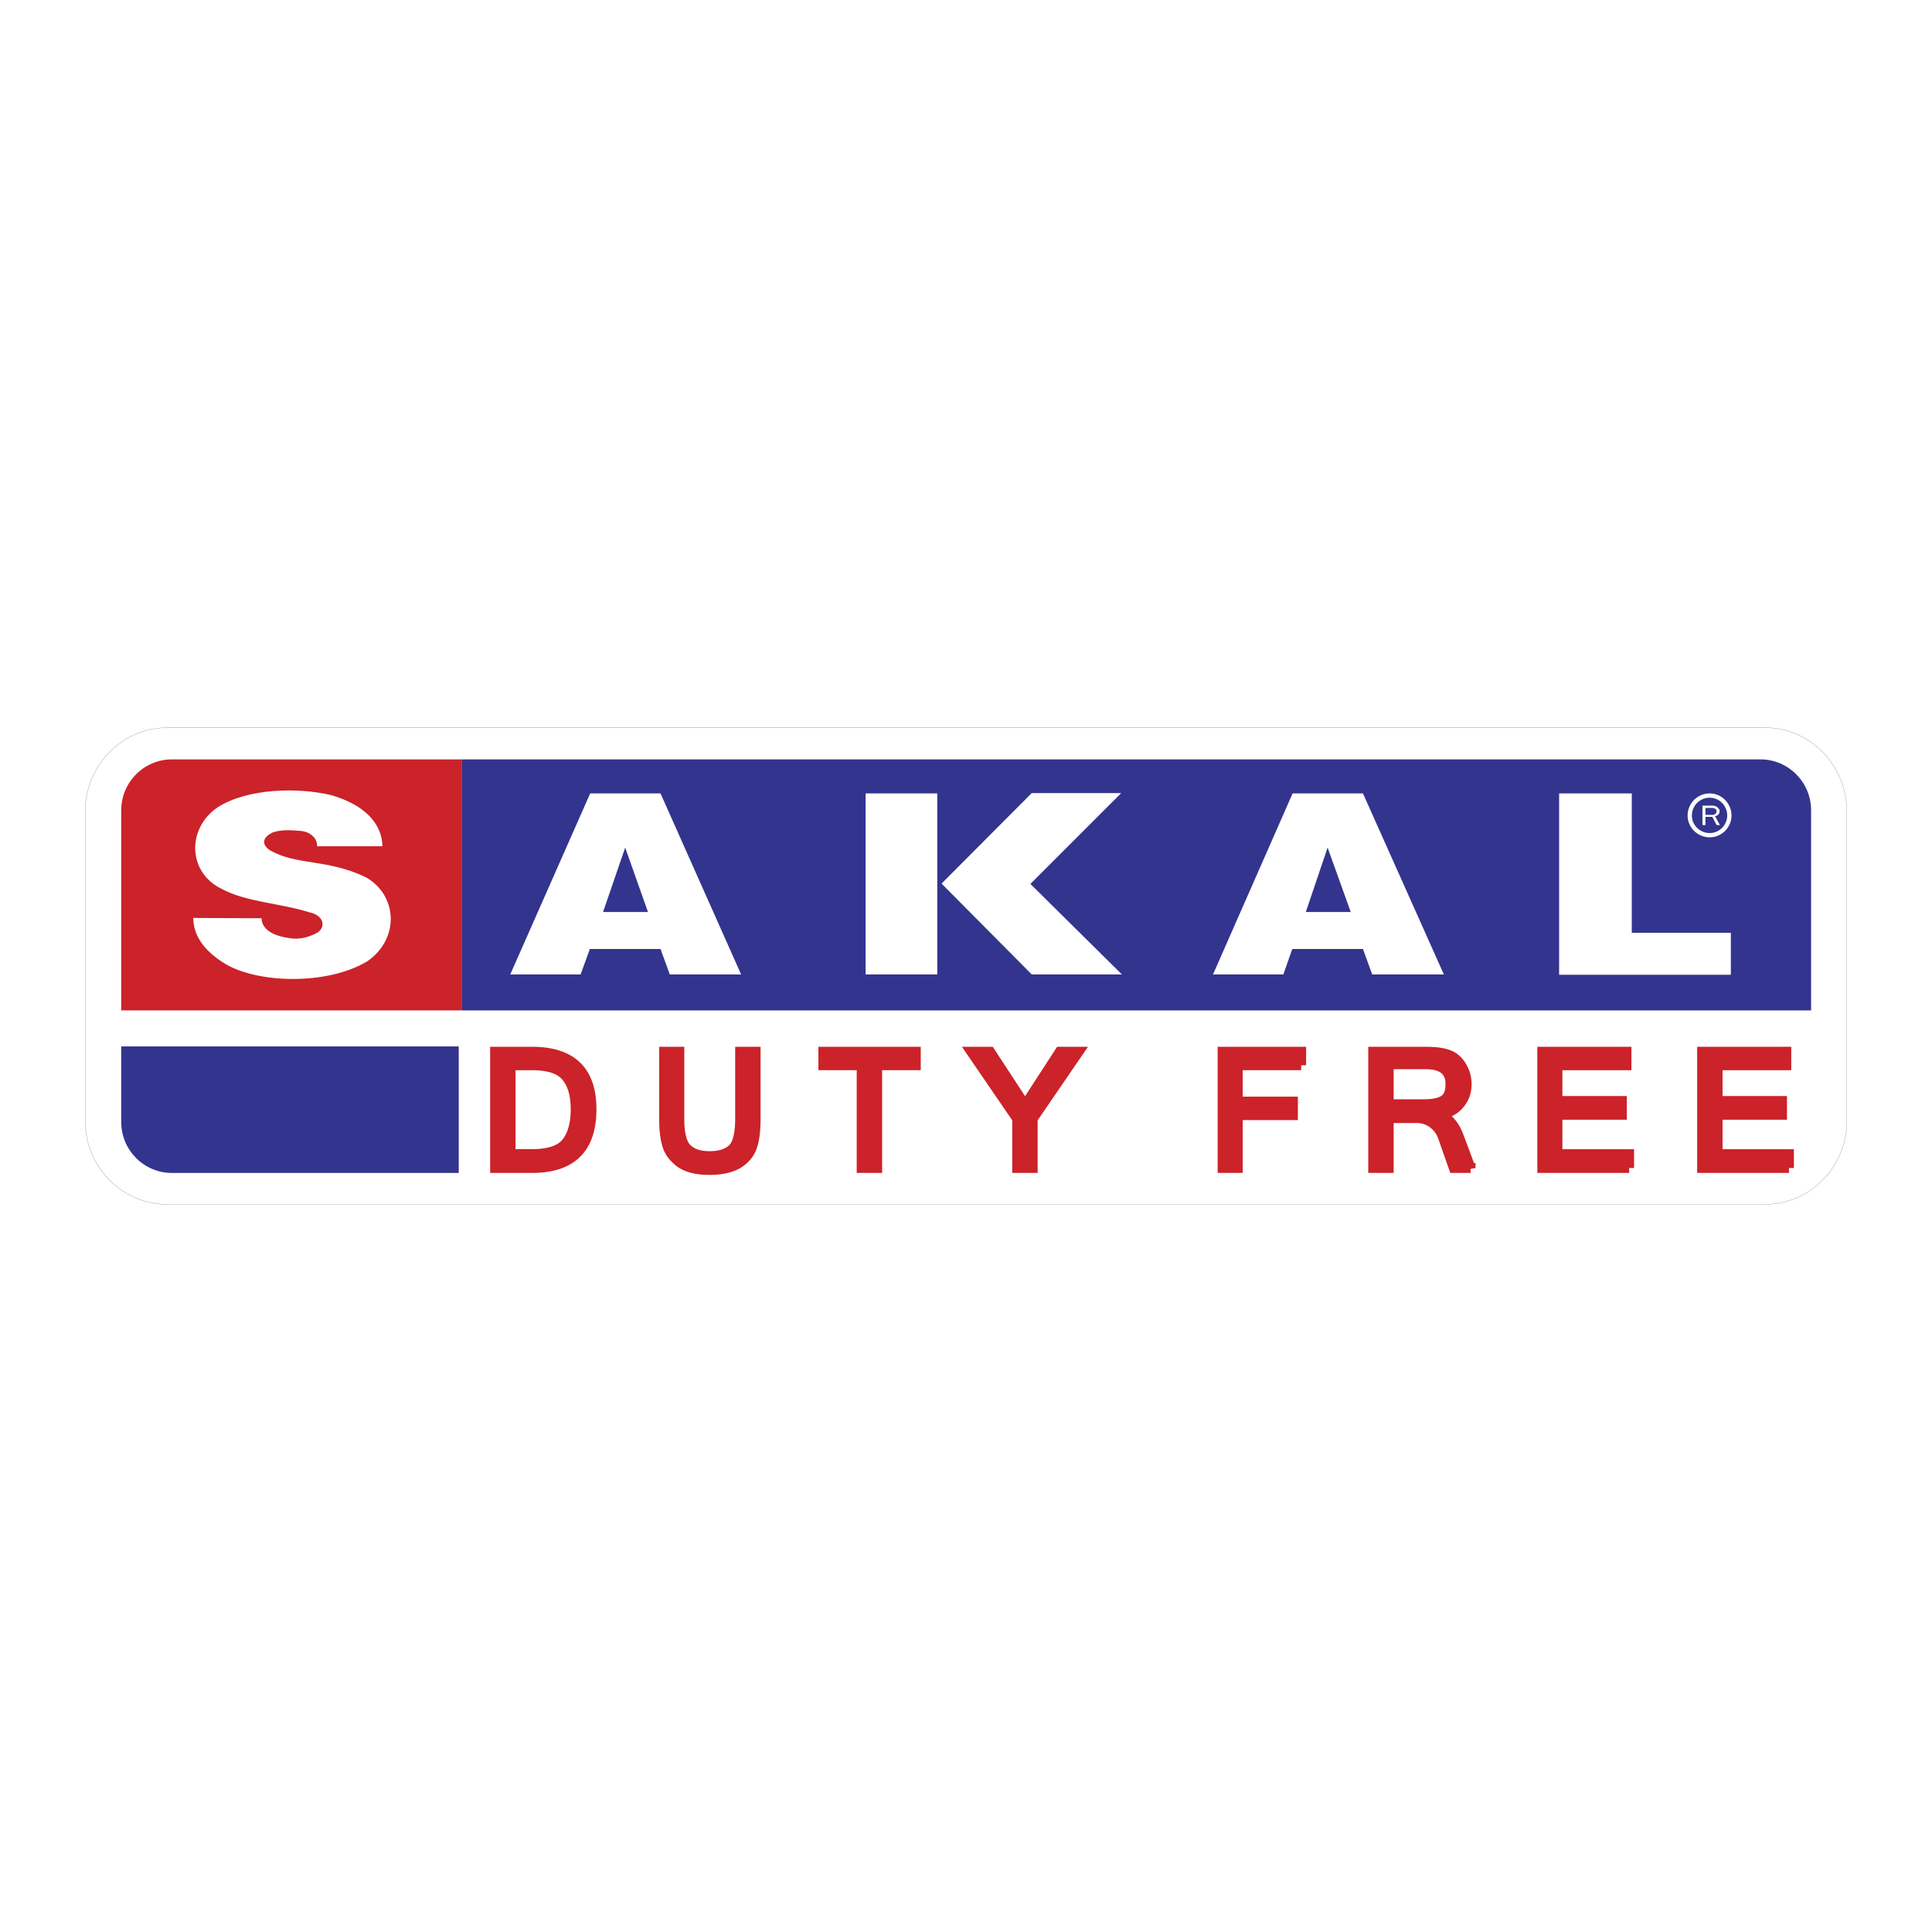
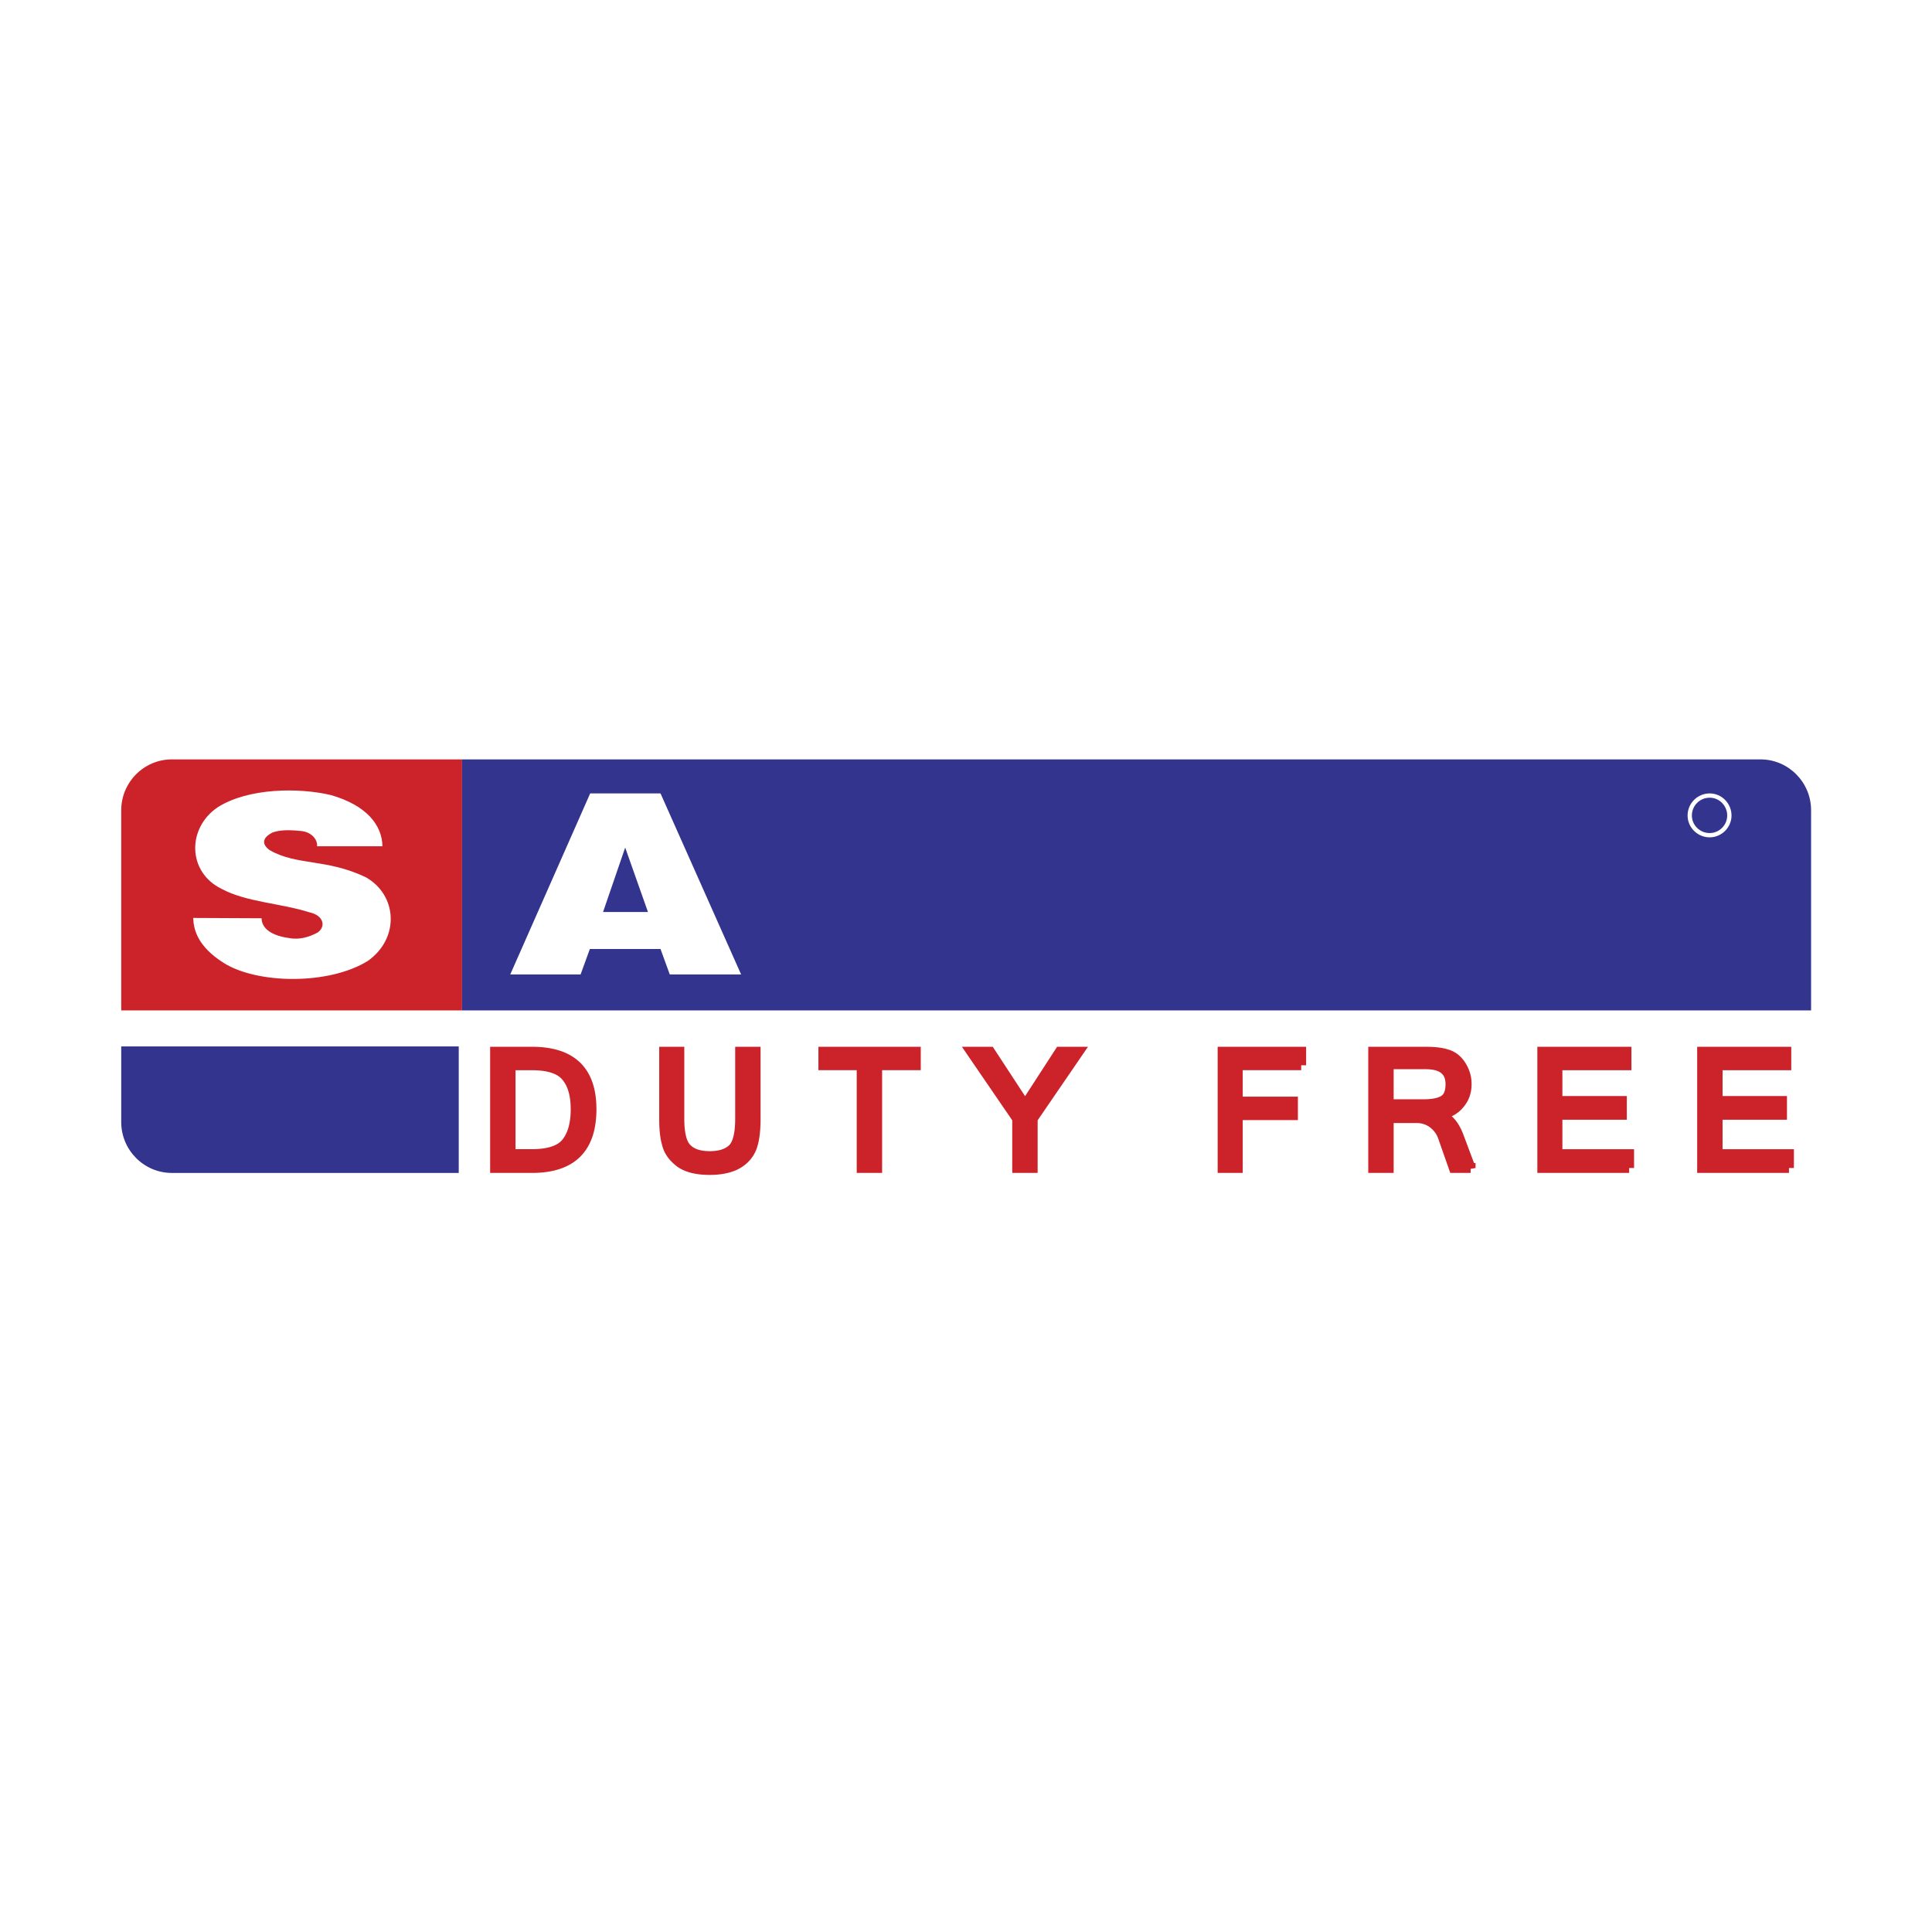
<svg xmlns="http://www.w3.org/2000/svg" width="2500" height="2500" viewBox="0 0 192.756 192.756">
-   <path fill-rule="evenodd" clip-rule="evenodd" fill="#fff" d="M0 0h192.756v192.756H0V0z" />
-   <path d="M16.675 72.601h159.438c4.482 0 8.139 3.757 8.139 8.338v30.912c0 4.581-3.656 8.305-8.139 8.305H16.675c-4.481 0-8.171-3.724-8.171-8.305V80.938c0-4.58 3.69-8.337 8.171-8.337z" fill-rule="evenodd" clip-rule="evenodd" fill="#fff" stroke="#000" stroke-width=".013" stroke-miterlimit="2.613" />
+   <path fill-rule="evenodd" clip-rule="evenodd" fill="#fff" d="M0 0h192.756v192.756H0z" />
  <path d="M17.137 75.765h28.961v25.046H12.095V80.84c0-2.801 2.274-5.075 5.042-5.075z" fill-rule="evenodd" clip-rule="evenodd" fill="#cc2229" />
  <path d="M46.098 75.765h129.554c2.768 0 5.041 2.274 5.041 5.075v19.971H46.098V75.765z" fill-rule="evenodd" clip-rule="evenodd" fill="#33348e" />
  <path d="M19.278 91.583c2.175 0 4.613.033 6.821.033 0 .725.56 1.681 2.768 1.977 1.054.198 2.042-.132 2.833-.56.856-.626.561-1.714-.824-2.01-2.932-.923-6.326-1.021-8.764-2.34-3.394-1.647-3.493-6.03-.396-8.14 3.064-1.944 8.105-1.977 11.301-1.219 3.559 1.021 5.107 2.999 5.14 5.108h-6.524c.066-.659-.527-1.384-1.516-1.516-.989-.099-2.042-.165-2.899.132-1.153.56-1.054 1.252-.296 1.779 2.702 1.549 5.667.824 9.588 2.702 3.13 1.78 3.394 6.064.198 8.338-3.921 2.438-11.071 2.307-14.398.198-2.603-1.648-2.999-3.329-3.032-4.482zM50.909 97.219l7.974-18.06H65.9l8.04 18.06h-7.117l-.923-2.538h-7.05l-.923 2.538h-7.018zm9.258-6.229h4.481l-2.273-6.427-2.208 6.427zM170.578 79.159c1.186 0 2.176.988 2.176 2.208 0 1.186-.99 2.175-2.176 2.175-1.219 0-2.207-.989-2.207-2.175 0-1.22.988-2.208 2.207-2.208zm0 .428c.955 0 1.746.791 1.746 1.78 0 .955-.791 1.747-1.746 1.747-.988 0-1.779-.792-1.779-1.747 0-.989.791-1.78 1.779-1.78z" fill-rule="evenodd" clip-rule="evenodd" fill="#fff" />
  <path d="M45.769 117.024H17.137c-2.768 0-5.042-2.273-5.042-5.075v-7.547h33.674v12.622z" fill-rule="evenodd" clip-rule="evenodd" fill="#33348e" />
-   <path d="M171.6 82.322h-.33l-.428-.823h-.691v.823h-.297v-1.944h.955c.264 0 .43.066.561.198.131.099.197.23.197.362a.539.539 0 0 1-.098.297c-.066.099-.199.165-.363.197l.494.89zm-1.45-1.021h.625c.166 0 .297-.033.363-.099.1-.099.131-.165.131-.264s-.064-.198-.131-.23a.557.557 0 0 0-.33-.099h-.658v.692zM155.555 79.159h7.248v13.907h9.885v4.185h-17.134V79.159h.001zm-69.194 0h7.15v18.06h-7.15v-18.06zm7.579 8.997l8.996-9.03h8.928l-9.061 9.063 9.127 9.03h-8.994l-8.996-9.063zm27.083 9.063l7.941-18.06h7.018l8.072 18.06h-7.15l-.922-2.538h-7.051l-.891 2.538h-7.017zm9.258-6.229h4.482l-2.307-6.427-2.175 6.427z" fill-rule="evenodd" clip-rule="evenodd" fill="#fff" />
  <path d="M49.393 104.93h3.69c3.954 0 5.931 1.912 5.931 5.734 0 3.922-1.977 5.866-5.931 5.866h-3.69v-11.6zm1.549 10.216h2.108c1.714 0 2.867-.396 3.46-1.153.626-.791.922-1.912.922-3.329 0-1.384-.296-2.472-.922-3.229-.593-.758-1.746-1.153-3.46-1.153h-2.108v8.864zM70.81 116.728c-1.351 0-2.339-.263-3.031-.79-.659-.527-1.087-1.121-1.252-1.846-.198-.692-.264-1.517-.264-2.472v-6.69h1.516v6.69c0 1.516.263 2.537.791 2.999.494.494 1.252.725 2.24.725.989 0 1.747-.23 2.274-.725.494-.462.758-1.483.758-2.999v-6.69h1.548v6.69c0 1.417-.165 2.438-.495 3.131-.329.659-.856 1.153-1.515 1.482-.692.33-1.548.495-2.57.495zM91.37 106.281h-3.855v10.249h-1.549v-10.249h-3.822v-1.351h9.226v1.351zM107.613 104.93l-4.58 6.69v4.91h-1.549v-4.91l-4.579-6.69h1.878l3.492 5.339 3.461-5.339h1.877zM129.82 106.281h-6.326v3.625h5.504v1.352h-5.504v5.272h-1.515v-11.6h7.841v1.351zM146.723 116.53h-1.68l-1.088-3.098c-.197-.561-.527-.989-.988-1.352a2.682 2.682 0 0 0-1.58-.527h-2.834v4.977h-1.549v-11.6h5.172c.891 0 1.615.066 2.209.264.559.165 1.021.527 1.383 1.088.363.561.561 1.187.561 1.879 0 .823-.264 1.482-.725 2.01-.461.561-1.088.89-1.912 1.055v.033c.824.264 1.418.988 1.846 2.108l1.185 3.163zm-8.17-6.36h3.426c.955 0 1.648-.132 2.109-.429.428-.296.625-.823.625-1.581 0-1.318-.822-1.978-2.471-1.978h-3.689v3.988zM162.539 116.53h-8.666v-11.6h8.402v1.351h-6.886v3.56h6.425v1.384h-6.425v3.921h7.15v1.384zM178.486 116.53h-8.666v-11.6h8.403v1.351h-6.854v3.56h6.426v1.384h-6.426v3.921h7.117v1.384z" fill-rule="evenodd" clip-rule="evenodd" fill="#cc2229" />
  <path d="M49.393 104.93h3.69c3.954 0 5.931 1.912 5.931 5.734 0 3.922-1.977 5.866-5.931 5.866h-3.69v-11.6zm1.549 10.216h2.108c1.714 0 2.867-.396 3.46-1.153.626-.791.922-1.912.922-3.329 0-1.384-.296-2.472-.922-3.229-.593-.758-1.746-1.153-3.46-1.153h-2.108v8.864zm19.868 1.582c-1.351 0-2.339-.263-3.031-.79-.659-.527-1.087-1.121-1.252-1.846-.198-.692-.264-1.517-.264-2.472v-6.69h1.516v6.69c0 1.516.263 2.537.791 2.999.494.494 1.252.725 2.24.725.989 0 1.747-.23 2.274-.725.494-.462.758-1.483.758-2.999v-6.69h1.548v6.69c0 1.417-.165 2.438-.495 3.131-.329.659-.856 1.153-1.515 1.482-.692.33-1.548.495-2.57.495zm20.56-10.447h-3.854v10.249h-1.549v-10.249h-3.822v-1.352h9.226v1.352h-.001zm16.243-1.351l-4.58 6.69v4.91h-1.549v-4.91l-4.58-6.69h1.878l3.492 5.339 3.461-5.339h1.878zm22.207 1.351h-6.326v3.625h5.504v1.352h-5.504v5.272h-1.516v-11.6h7.842v1.351zm16.903 10.249h-1.68l-1.088-3.098c-.197-.561-.527-.989-.988-1.352a2.682 2.682 0 0 0-1.58-.527h-2.834v4.977h-1.549v-11.6h5.172c.891 0 1.615.066 2.209.264.559.165 1.021.527 1.383 1.088.363.561.561 1.187.561 1.879 0 .823-.264 1.482-.725 2.01-.461.561-1.088.89-1.912 1.055v.033c.824.264 1.418.988 1.846 2.108l1.185 3.163zm-8.17-6.36h3.426c.955 0 1.648-.132 2.109-.429.428-.296.625-.823.625-1.581 0-1.318-.822-1.978-2.471-1.978h-3.689v3.988zm23.986 6.36h-8.666v-11.6h8.402v1.352h-6.887v3.56h6.426v1.384h-6.426v3.922h7.15v1.382h.001zm15.947 0h-8.666v-11.6h8.402v1.352h-6.854v3.56h6.426v1.384h-6.426v3.922h7.117v1.382h.001z" fill="none" stroke="#cc2229" stroke-width=".985" stroke-miterlimit="2.613" />
</svg>